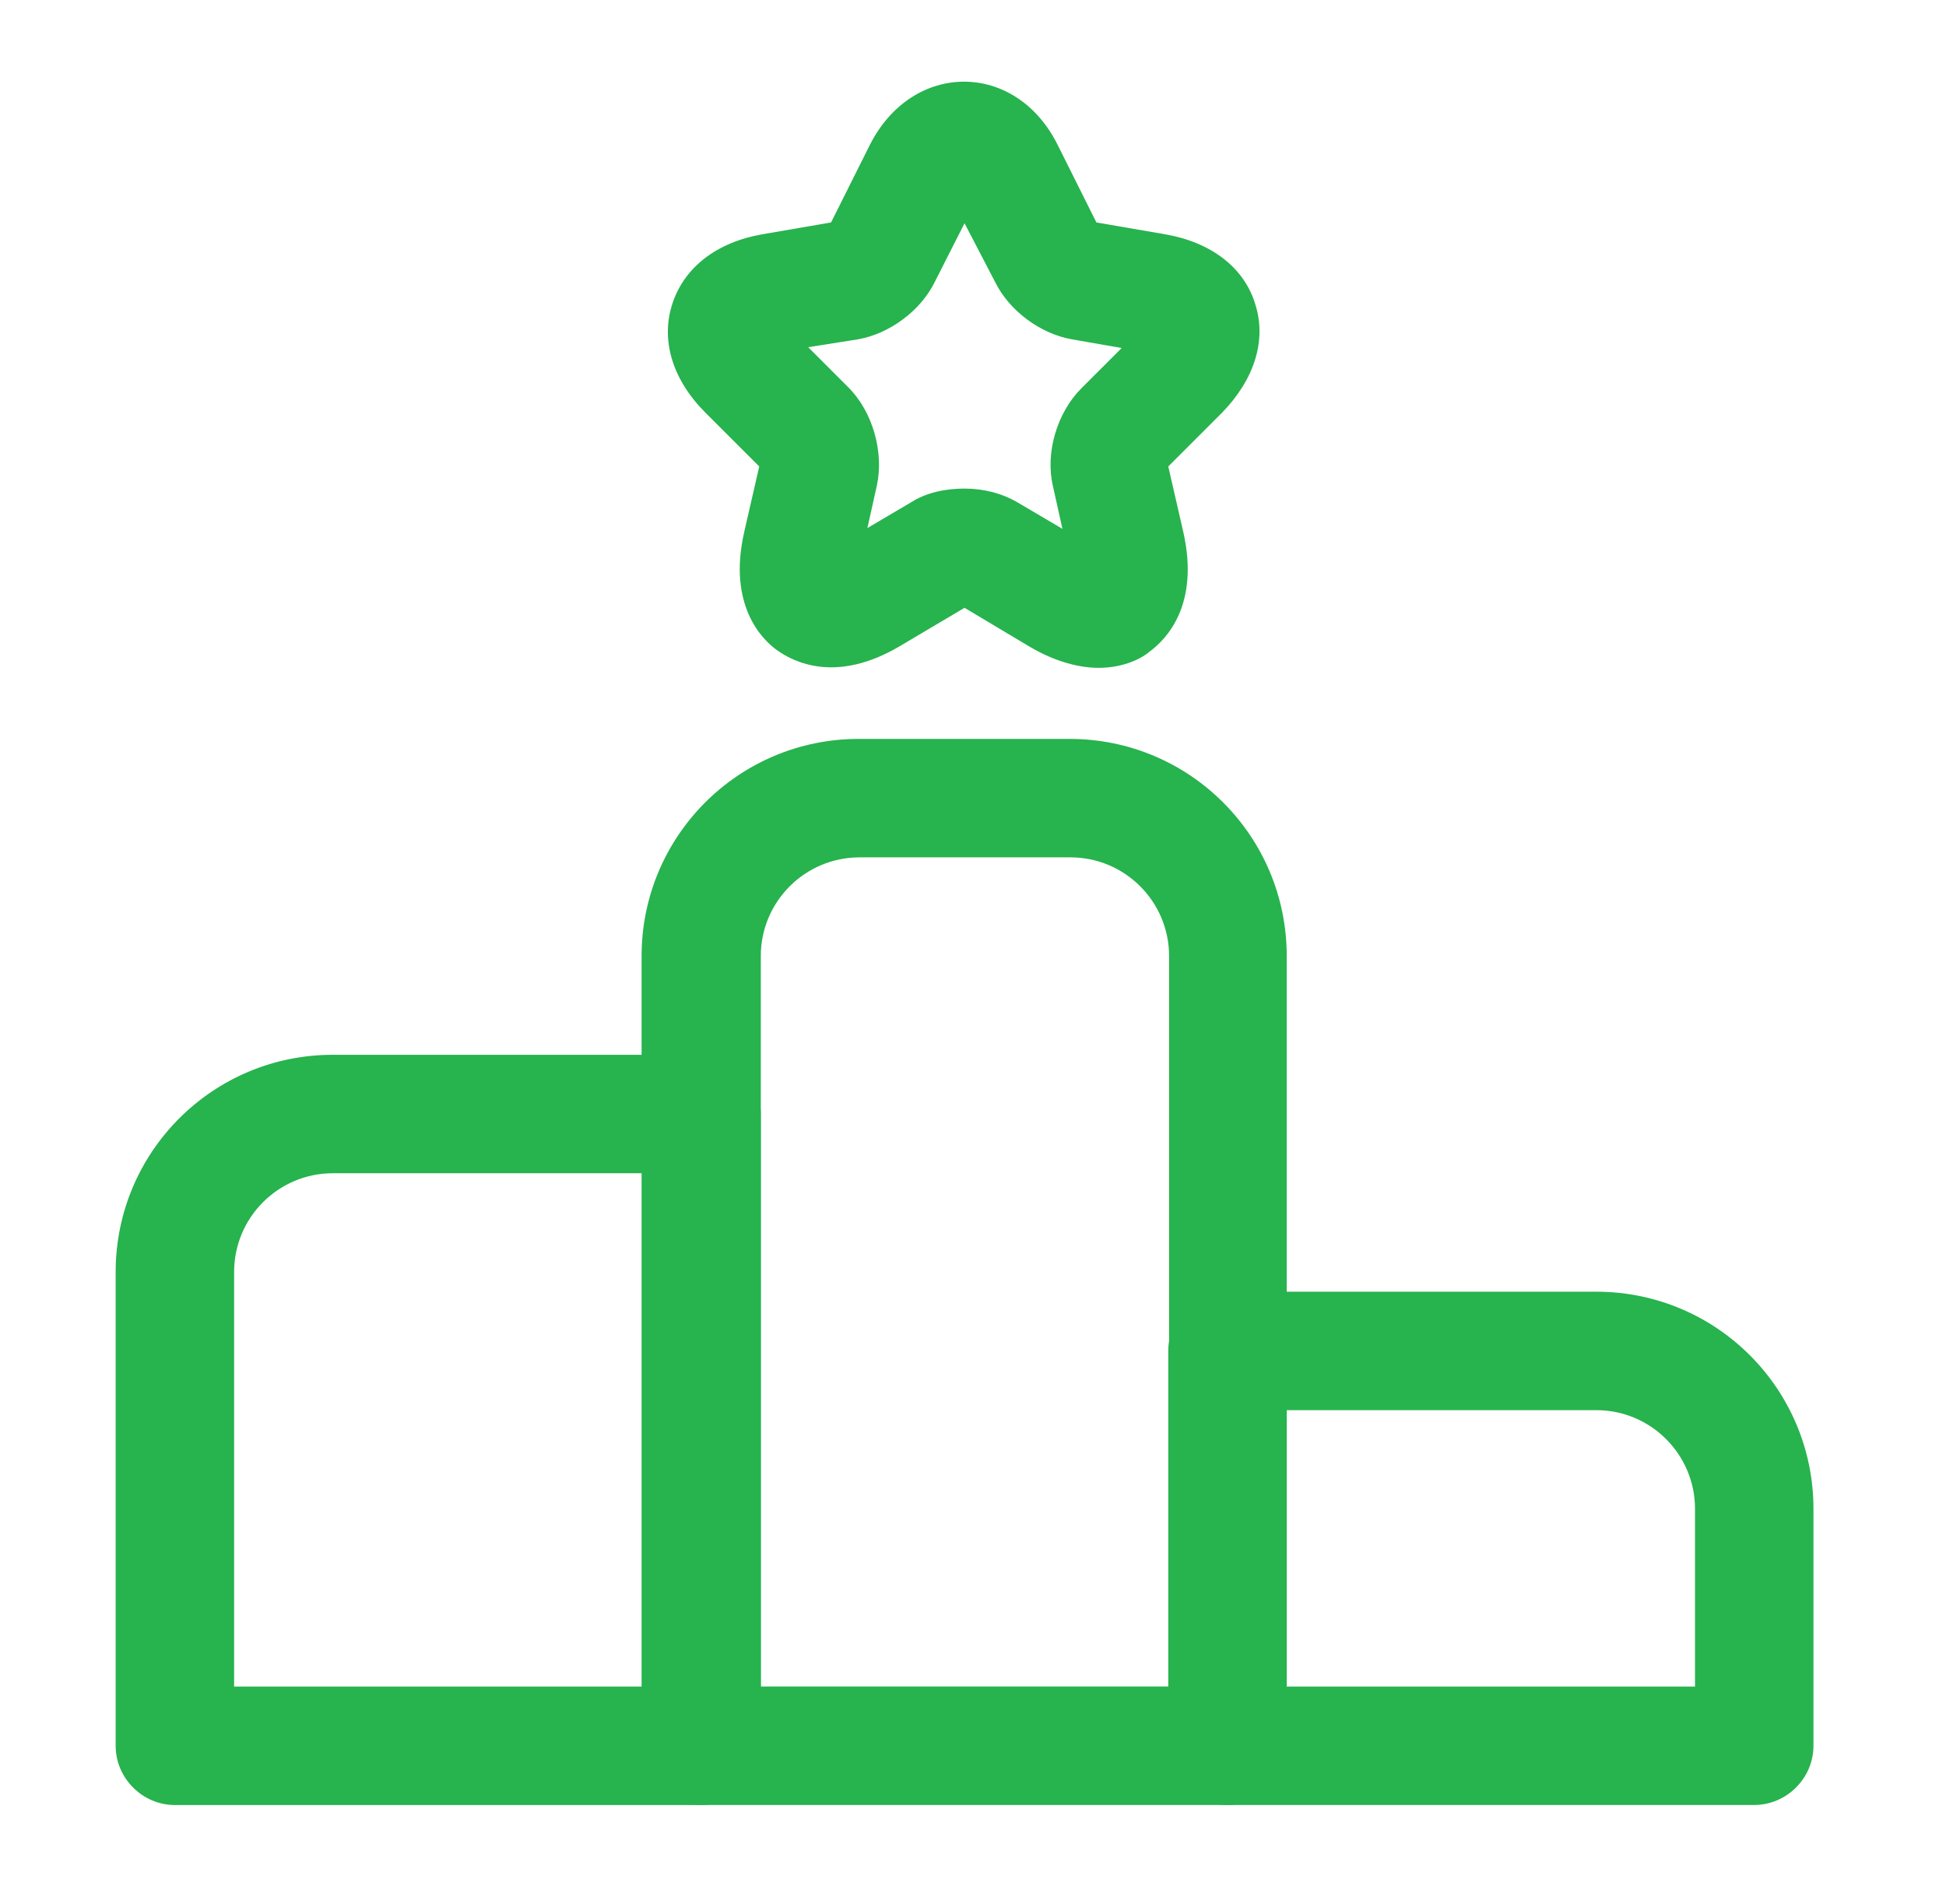
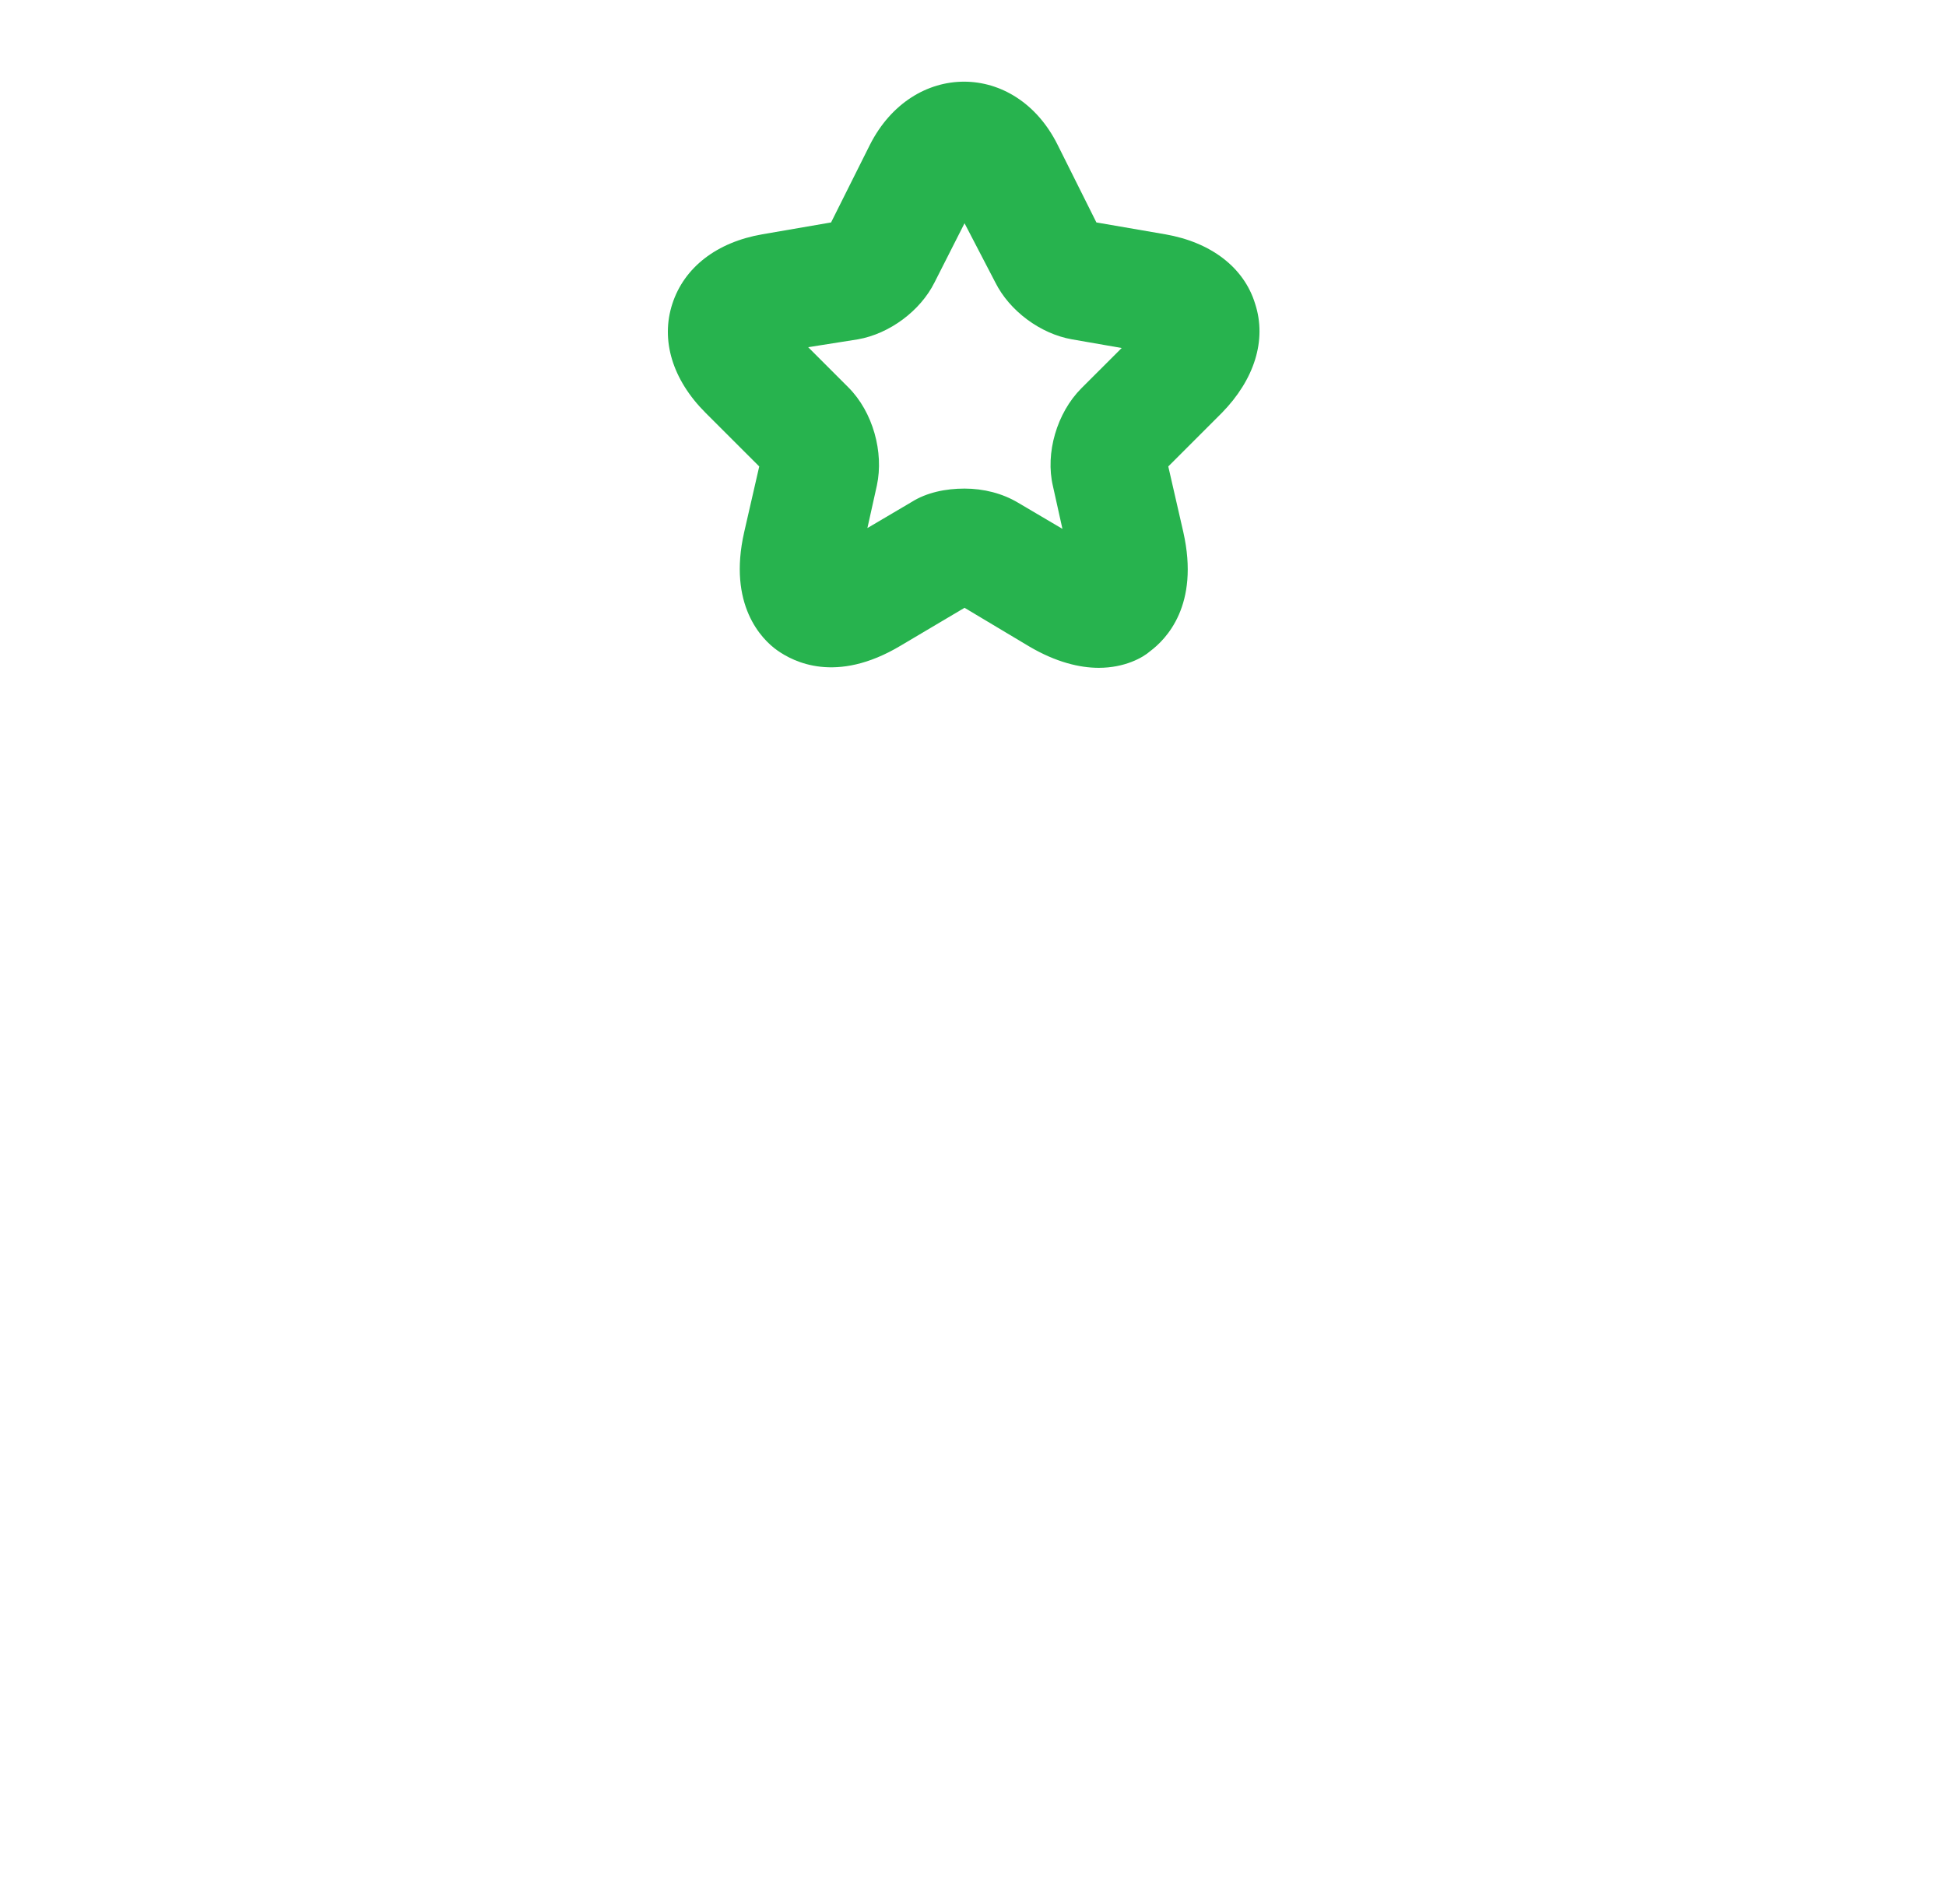
<svg xmlns="http://www.w3.org/2000/svg" width="46" height="45" viewBox="0 0 46 45" fill="none">
-   <path d="M16.584 42.667H4.134C3.368 42.667 2.734 42.032 2.734 41.267V30.067C2.734 27.229 5.03 24.933 7.867 24.933H16.584C17.349 24.933 17.984 25.568 17.984 26.333V41.267C17.984 42.032 17.349 42.667 16.584 42.667ZM5.534 39.867H15.184V27.733H7.867C6.579 27.733 5.534 28.779 5.534 30.067V39.867Z" fill="#27B34E" />
-   <path d="M29.016 42.666H16.566C15.8 42.666 15.166 42.031 15.166 41.266V22.599C15.166 19.762 17.462 17.466 20.299 17.466H25.283C28.12 17.466 30.416 19.762 30.416 22.599V41.266C30.416 42.031 29.8 42.666 29.016 42.666ZM17.984 39.866H27.635V22.599C27.635 21.311 26.59 20.266 25.302 20.266H20.318C19.03 20.266 17.984 21.311 17.984 22.599V39.866Z" fill="#27B34E" />
-   <path d="M41.467 42.666H29.016C28.251 42.666 27.616 42.032 27.616 41.267V31.933C27.616 31.168 28.251 30.533 29.016 30.533H37.734C40.571 30.533 42.867 32.829 42.867 35.666V41.267C42.867 42.032 42.232 42.666 41.467 42.666ZM30.416 39.867H40.067V35.666C40.067 34.379 39.022 33.333 37.734 33.333H30.416V39.867Z" fill="#27B34E" />
  <path d="M25.973 15.786C25.525 15.786 24.965 15.655 24.331 15.282L22.8 14.367L21.288 15.263C19.757 16.178 18.749 15.637 18.376 15.375C18.003 15.114 17.2 14.293 17.592 12.575L17.947 11.026L16.677 9.757C15.893 8.973 15.613 8.039 15.893 7.181C16.173 6.322 16.939 5.725 18.021 5.538L19.645 5.258L20.56 3.429C21.568 1.431 24.013 1.431 25.003 3.429L25.917 5.258L27.541 5.538C28.624 5.725 29.408 6.322 29.669 7.181C29.949 8.039 29.651 8.973 28.885 9.757L27.616 11.026L27.971 12.575C28.363 14.311 27.56 15.114 27.186 15.394C27.018 15.543 26.589 15.786 25.973 15.786ZM22.8 11.549C23.248 11.549 23.696 11.661 24.069 11.885L25.114 12.501L24.89 11.493C24.704 10.709 24.984 9.757 25.562 9.178L26.515 8.226L25.338 8.021C24.592 7.89 23.864 7.349 23.528 6.677L22.8 5.277L22.09 6.677C21.755 7.349 21.026 7.89 20.28 8.021L19.104 8.207L20.056 9.159C20.634 9.738 20.896 10.69 20.728 11.474L20.504 12.482L21.549 11.866C21.904 11.642 22.352 11.549 22.8 11.549Z" fill="#27B34E" />
</svg>